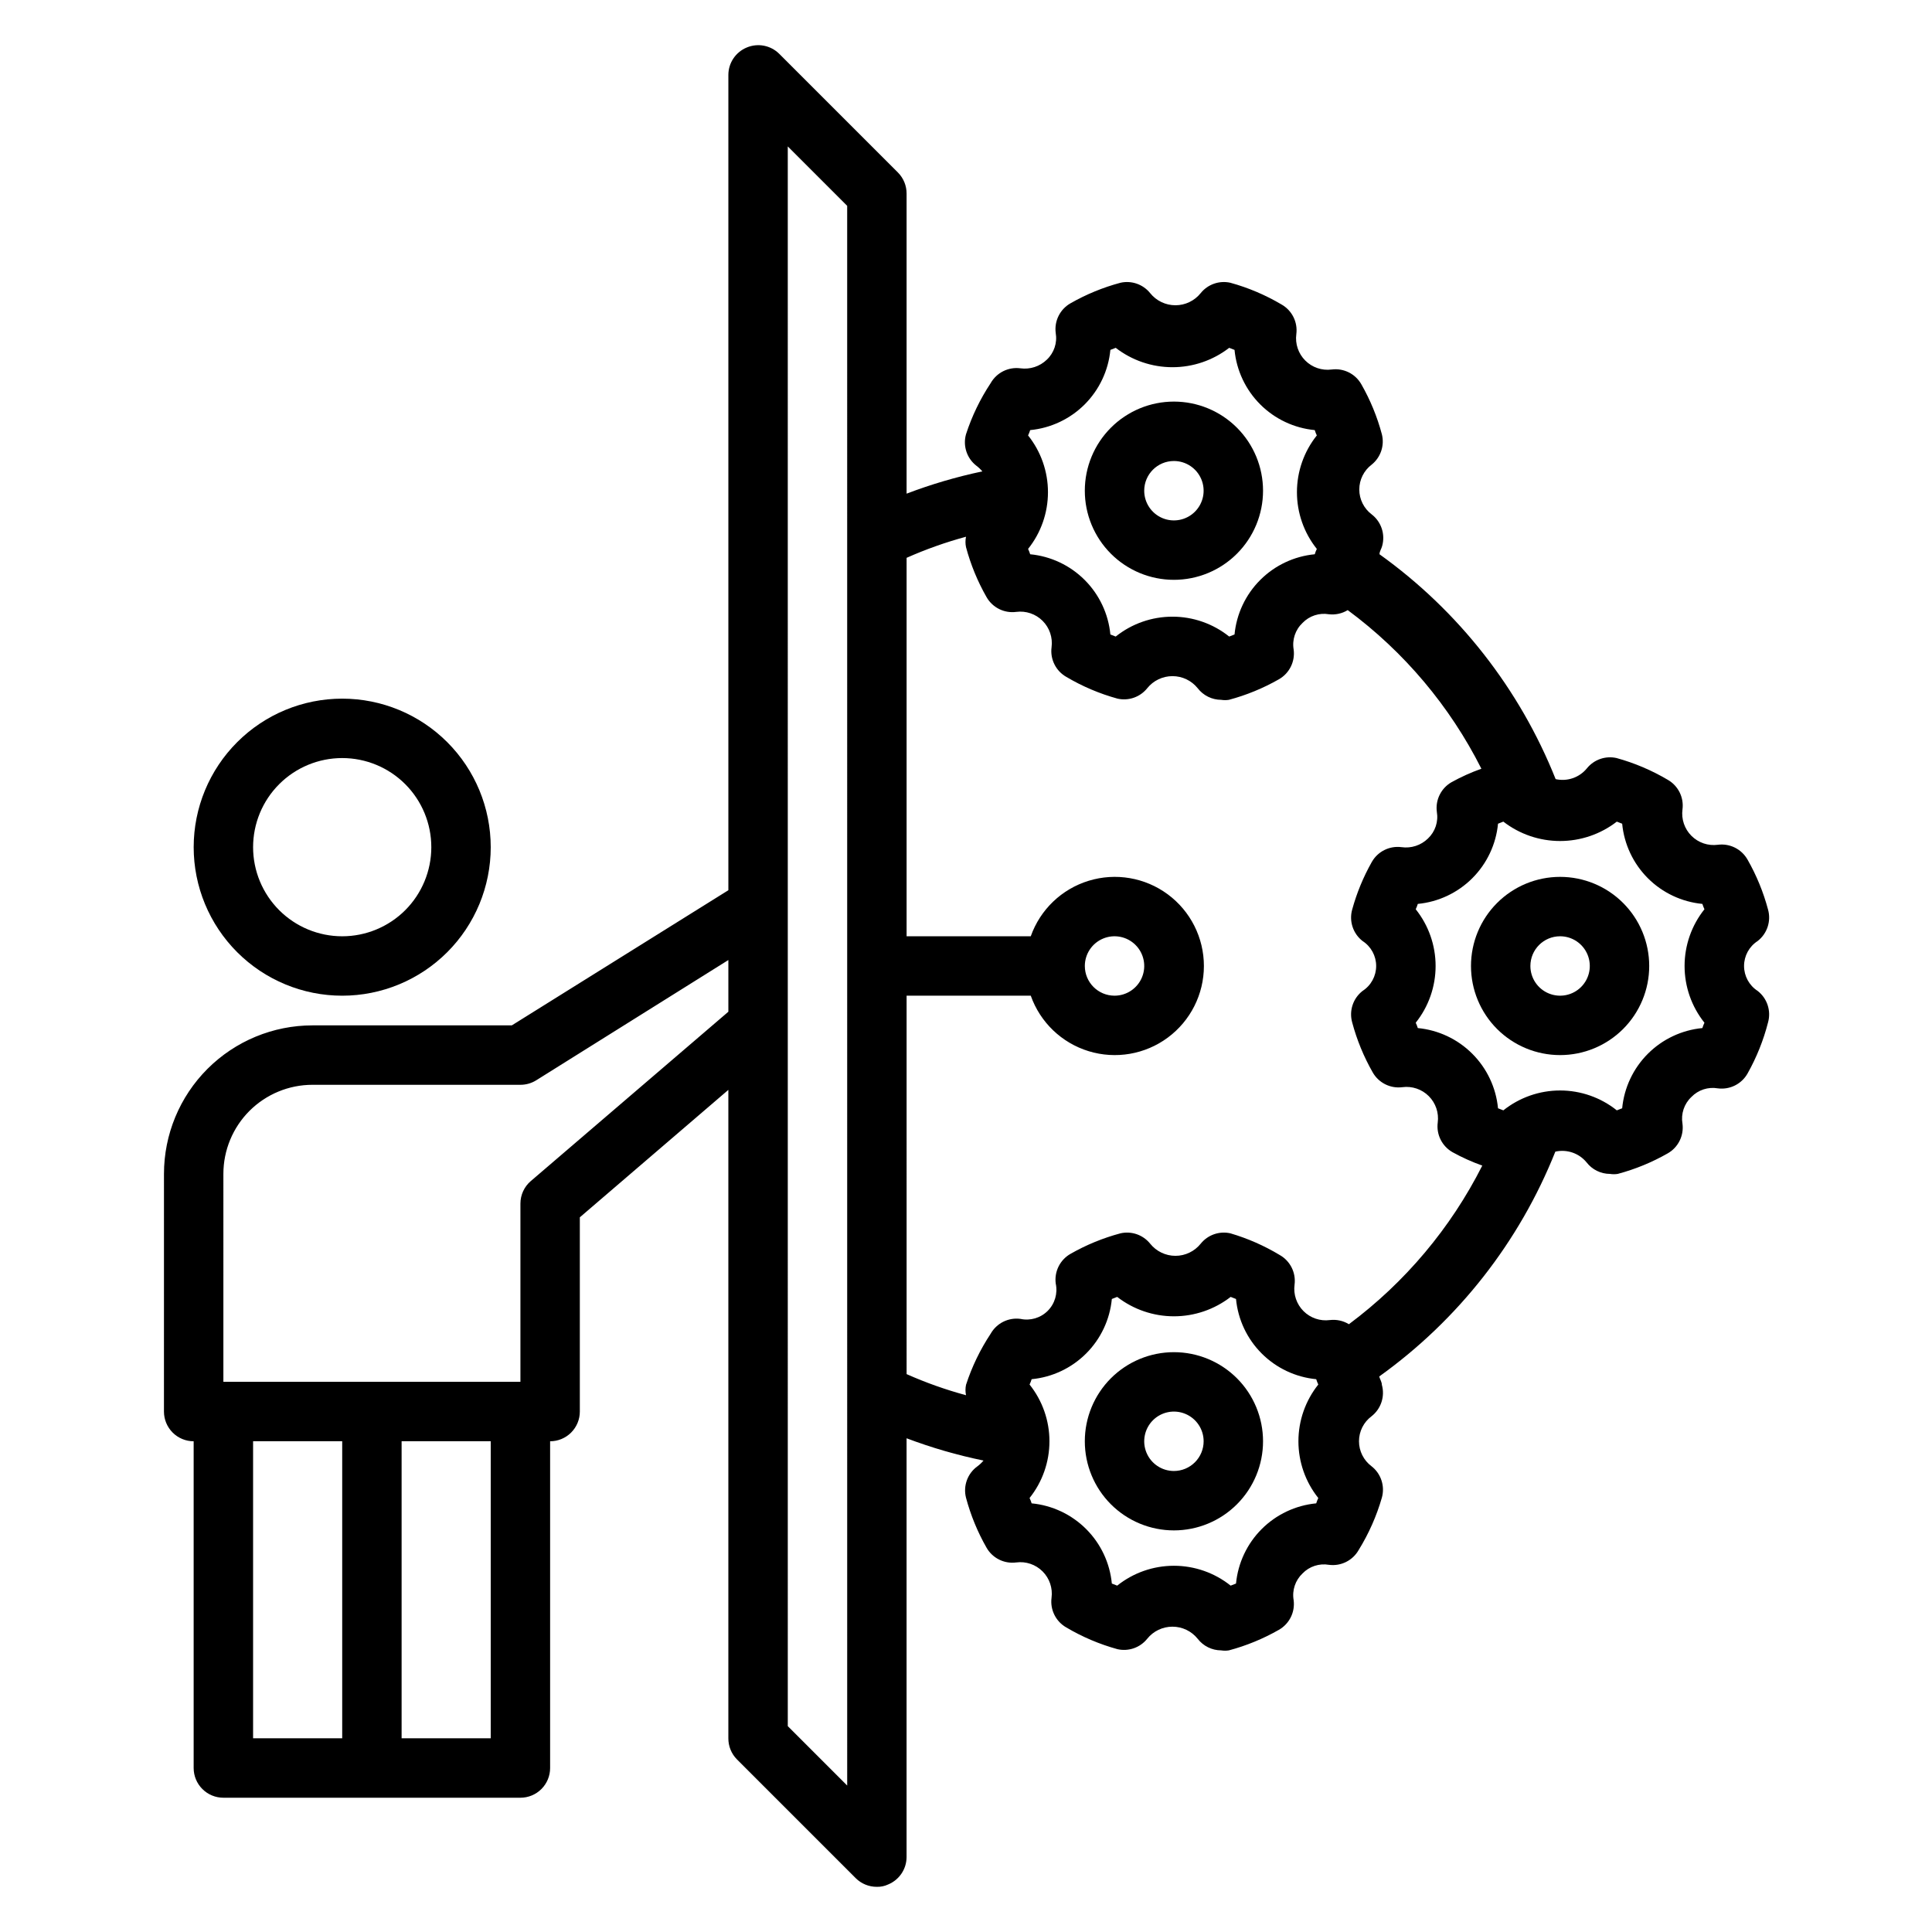
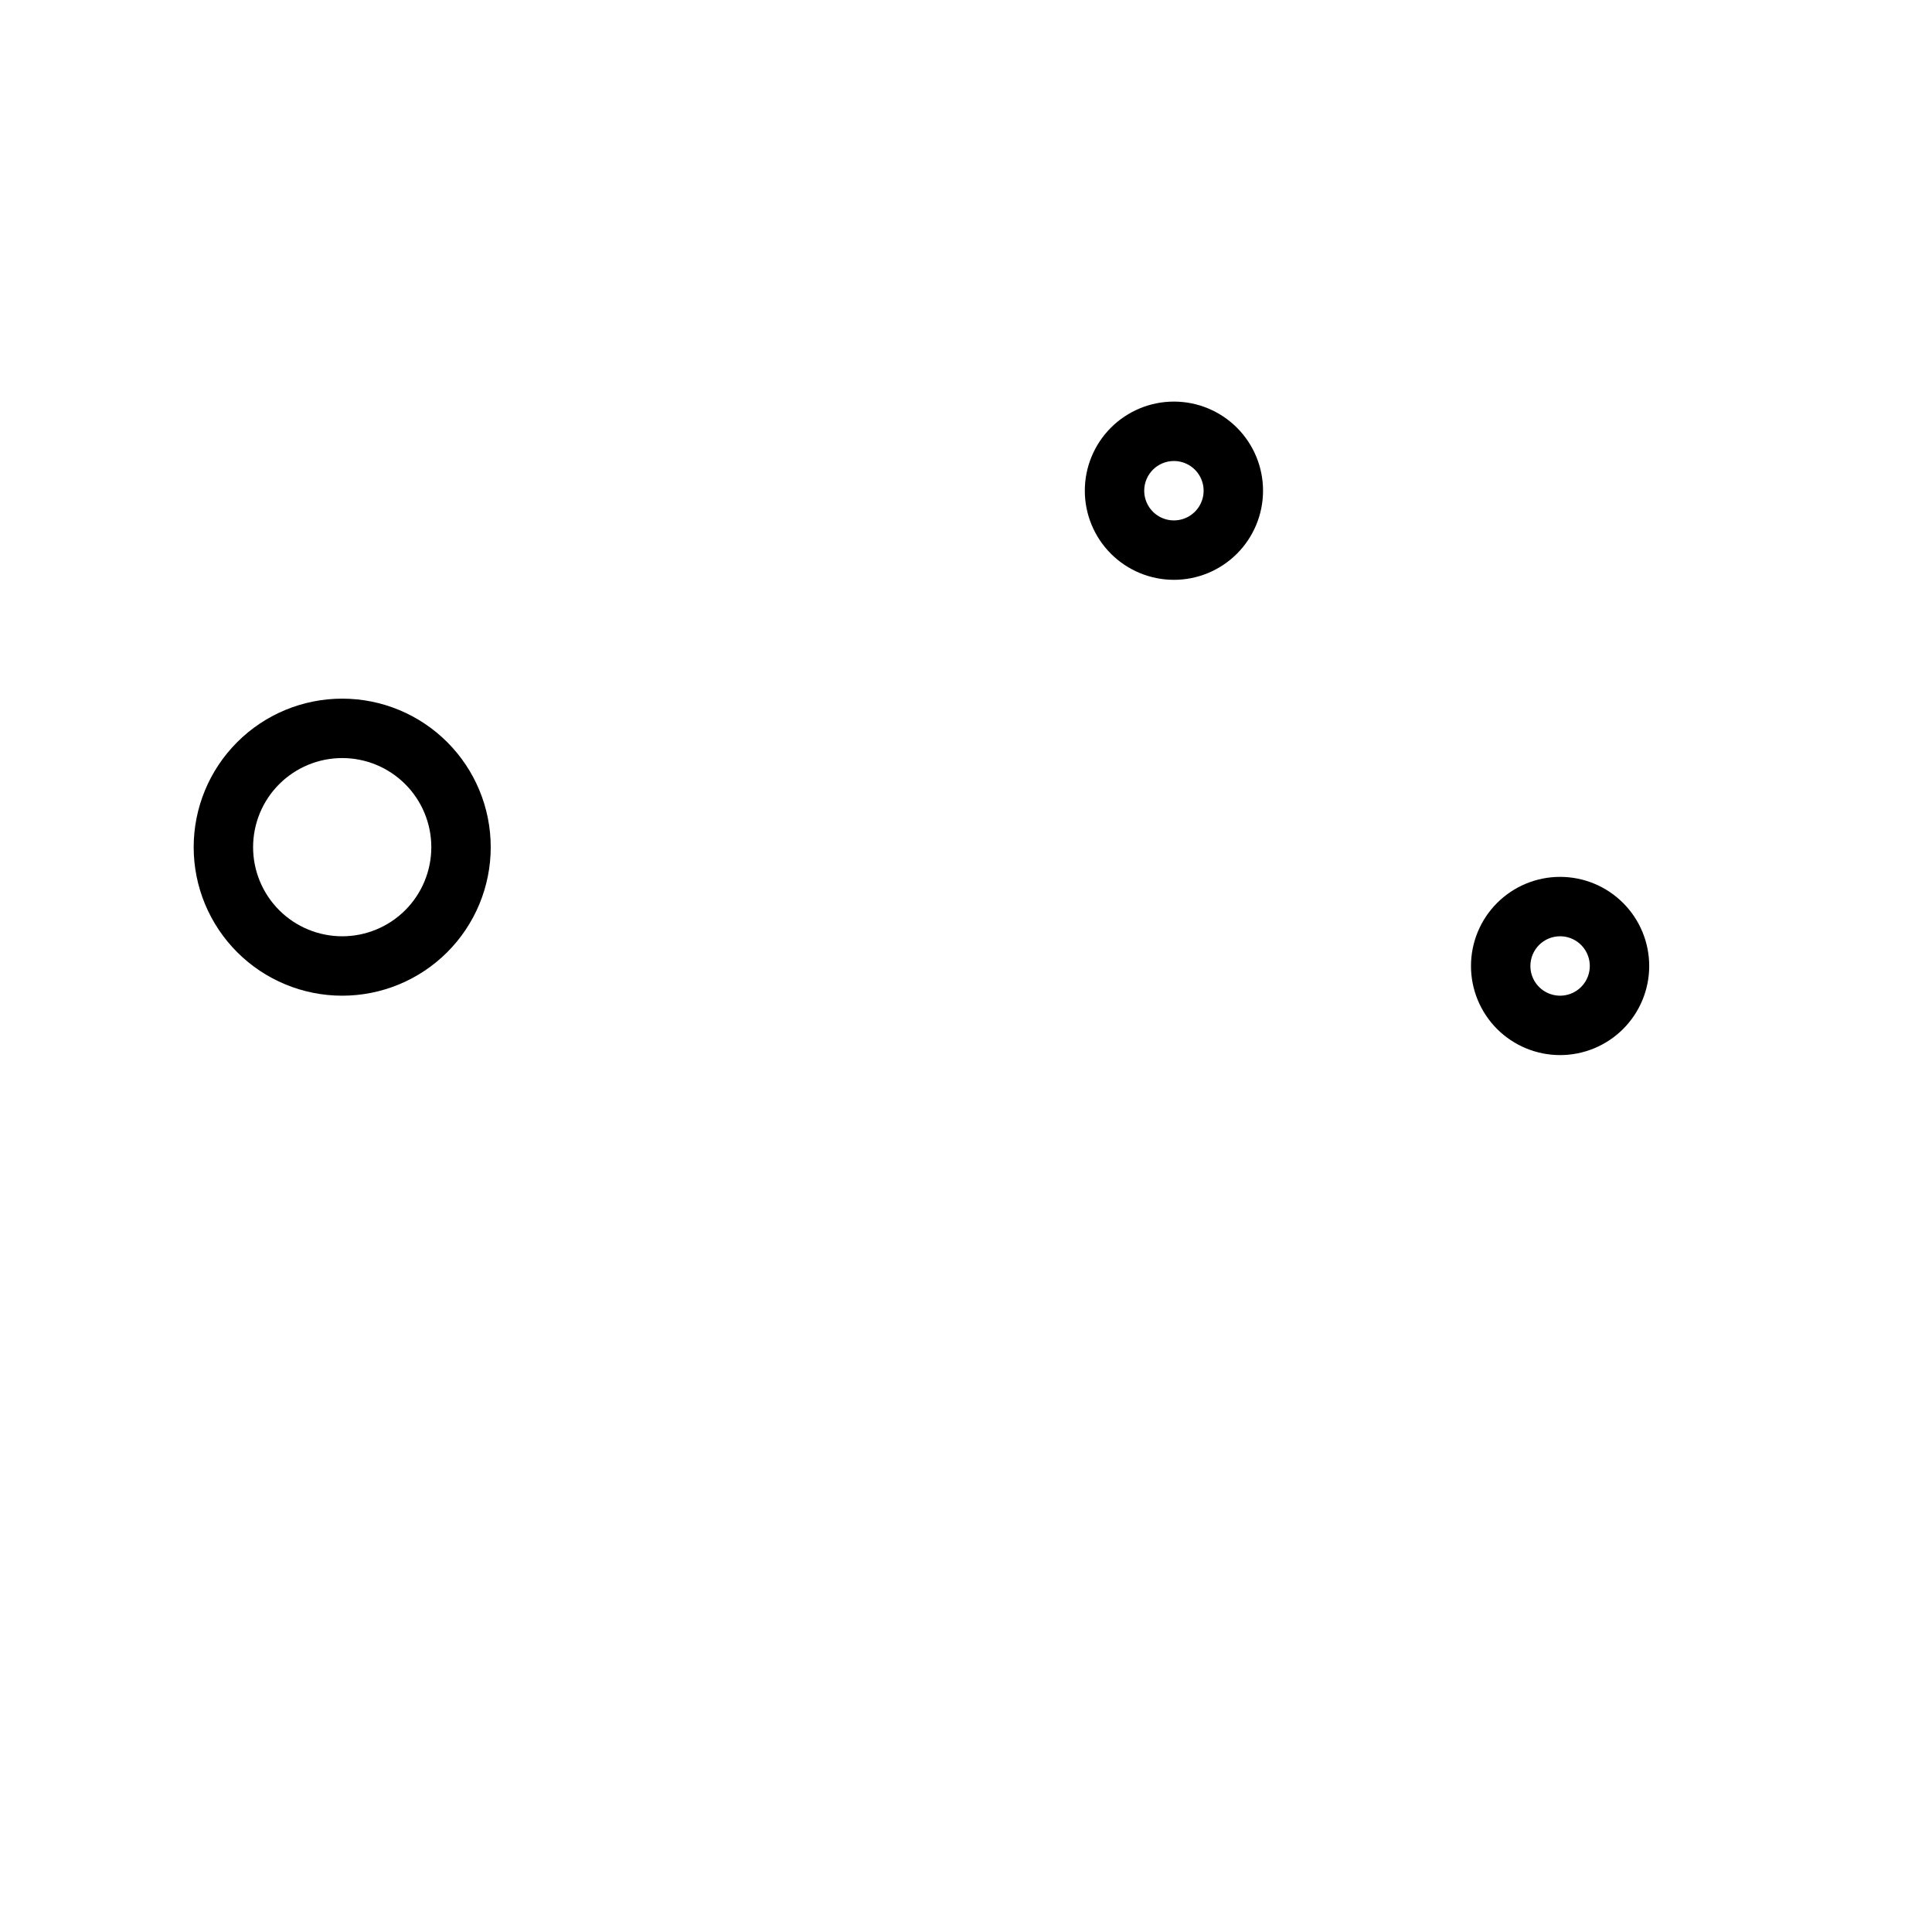
<svg xmlns="http://www.w3.org/2000/svg" fill="#000000" width="800px" height="800px" version="1.1" viewBox="144 144 512 512">
  <g>
-     <path d="m187.45 518.08c0 2.09 0.832 4.09 2.305 5.566 1.477 1.477 3.481 2.305 5.566 2.305v86.594c0 2.09 0.832 4.09 2.309 5.566 1.477 1.477 3.477 2.305 5.566 2.305h78.719c2.09 0 4.09-0.828 5.566-2.305s2.305-3.477 2.305-5.566v-86.594c2.09 0 4.09-0.828 5.566-2.305 1.477-1.477 2.309-3.477 2.309-5.566v-51.48l39.359-33.77v171.84c-0.012 2.09 0.809 4.102 2.281 5.59l31.488 31.488c1.484 1.473 3.496 2.293 5.59 2.281 1.031 0.027 2.059-0.188 2.992-0.629 2.938-1.207 4.863-4.066 4.879-7.242v-111c6.629 2.504 13.449 4.481 20.391 5.902-0.465 0.559-0.996 1.062-1.574 1.496-2.648 1.883-3.867 5.195-3.07 8.344 1.234 4.625 3.059 9.07 5.43 13.227 1.578 2.793 4.691 4.352 7.871 3.938 2.574-0.344 5.16 0.535 6.996 2.371 1.836 1.836 2.715 4.422 2.375 6.996-0.418 3.18 1.141 6.293 3.934 7.871 4.238 2.508 8.793 4.438 13.539 5.746 2.938 0.66 5.992-0.406 7.875-2.754 1.625-2.031 4.09-3.211 6.691-3.211 2.602 0 5.062 1.18 6.688 3.211 1.488 1.93 3.785 3.062 6.223 3.07 0.676 0.109 1.367 0.109 2.043 0 4.625-1.234 9.07-3.062 13.227-5.434 2.793-1.578 4.352-4.691 3.938-7.871-0.457-2.609 0.434-5.269 2.359-7.086 1.812-1.875 4.438-2.727 7.008-2.281 3.18 0.414 6.293-1.145 7.871-3.938 2.668-4.316 4.734-8.977 6.141-13.855 0.863-3.082-0.227-6.379-2.754-8.344-2.082-1.559-3.309-4.012-3.309-6.613 0-2.602 1.227-5.051 3.309-6.609 2.527-1.965 3.617-5.262 2.754-8.348 0-0.707-0.473-1.418-0.707-2.203 20.938-14.988 37.141-35.672 46.68-59.59 3.07-0.688 6.266 0.406 8.266 2.832 1.484 1.934 3.781 3.066 6.219 3.07 0.68 0.109 1.367 0.109 2.047 0 4.625-1.234 9.066-3.059 13.227-5.43 2.793-1.578 4.348-4.691 3.934-7.871-0.453-2.609 0.434-5.273 2.363-7.086 1.812-1.875 4.438-2.731 7.004-2.285 3.184 0.414 6.297-1.141 7.875-3.934 2.394-4.258 4.223-8.809 5.43-13.539 0.863-3.086-0.227-6.383-2.754-8.348-2.246-1.449-3.602-3.938-3.602-6.609 0-2.676 1.355-5.164 3.602-6.613 2.527-1.965 3.617-5.262 2.754-8.344-1.234-4.625-3.059-9.07-5.43-13.227-1.578-2.793-4.691-4.352-7.875-3.938-2.574 0.344-5.16-0.535-6.996-2.371-1.836-1.836-2.711-4.422-2.371-6.996 0.414-3.18-1.141-6.293-3.934-7.871-4.242-2.504-8.793-4.438-13.543-5.746-2.934-0.66-5.988 0.406-7.871 2.754-2 2.43-5.195 3.523-8.266 2.836-9.539-23.922-25.742-44.602-46.68-59.594 0-0.789 0.551-1.496 0.707-2.203 0.863-3.082-0.227-6.383-2.754-8.344-2.082-1.562-3.309-4.012-3.309-6.613 0-2.602 1.227-5.051 3.309-6.613 2.375-1.926 3.422-5.059 2.676-8.027-1.234-4.625-3.059-9.07-5.434-13.227-1.574-2.793-4.688-4.348-7.871-3.934-2.574 0.34-5.16-0.539-6.996-2.375-1.836-1.836-2.711-4.422-2.371-6.992 0.414-3.184-1.141-6.297-3.938-7.875-4.238-2.504-8.789-4.438-13.539-5.746-2.934-0.66-5.988 0.41-7.871 2.754-1.629 2.031-4.09 3.211-6.691 3.211-2.602 0-5.062-1.18-6.691-3.211-1.883-2.344-4.938-3.414-7.871-2.754-4.625 1.234-9.07 3.062-13.227 5.434-2.793 1.574-4.348 4.691-3.934 7.871 0.453 2.609-0.434 5.269-2.363 7.086-1.859 1.793-4.445 2.637-7.004 2.281-3.184-0.414-6.297 1.145-7.875 3.938-2.777 4.195-4.977 8.75-6.531 13.539-0.867 3.082 0.223 6.383 2.754 8.344 0.582 0.438 1.109 0.938 1.574 1.496-6.836 1.441-13.547 3.414-20.074 5.902v-79.508c0.012-2.09-0.809-4.102-2.281-5.586l-31.488-31.488c-2.266-2.234-5.648-2.887-8.582-1.656-2.938 1.211-4.863 4.066-4.879 7.242v216.09l-57.387 35.816h-52.824c-10.438 0-20.449 4.148-27.832 11.527-7.379 7.383-11.527 17.395-11.527 27.832zm305.91 22.906v0.004c-0.215 0.457-0.398 0.93-0.551 1.414-5.457 0.523-10.566 2.934-14.445 6.809-3.879 3.879-6.285 8.988-6.809 14.445l-1.418 0.551c-4.269-3.41-9.57-5.266-15.035-5.266-5.465 0-10.766 1.855-15.035 5.266l-1.418-0.551c-0.523-5.457-2.93-10.566-6.809-14.445-3.879-3.875-8.984-6.285-14.445-6.809-0.148-0.484-0.332-0.957-0.551-1.414 3.41-4.269 5.269-9.574 5.269-15.039 0-5.461-1.859-10.766-5.269-15.035 0.219-0.457 0.402-0.93 0.551-1.414 5.461-0.523 10.566-2.934 14.445-6.812 3.879-3.875 6.285-8.984 6.809-14.445l1.418-0.551c4.305 3.332 9.594 5.141 15.035 5.141 5.445 0 10.734-1.809 15.035-5.141l1.418 0.551c0.523 5.461 2.93 10.57 6.809 14.445 3.879 3.879 8.988 6.289 14.445 6.812 0.152 0.484 0.336 0.957 0.551 1.414-3.41 4.269-5.266 9.574-5.266 15.035 0 5.465 1.855 10.77 5.266 15.039zm49.043-179.25v0.004c4.305 3.332 9.594 5.137 15.035 5.137 5.445 0 10.734-1.805 15.035-5.137l1.418 0.551c0.523 5.457 2.934 10.566 6.809 14.445 3.879 3.875 8.988 6.285 14.445 6.809 0.152 0.484 0.336 0.957 0.551 1.418-3.41 4.266-5.266 9.57-5.266 15.035 0 5.461 1.855 10.766 5.266 15.035-0.215 0.457-0.398 0.93-0.551 1.414-5.457 0.523-10.566 2.934-14.445 6.812-3.875 3.875-6.285 8.984-6.809 14.445l-1.418 0.551c-4.266-3.41-9.57-5.269-15.035-5.269-5.461 0-10.766 1.859-15.035 5.269l-1.418-0.551h0.004c-0.523-5.461-2.934-10.57-6.812-14.445-3.875-3.879-8.984-6.289-14.445-6.812-0.148-0.484-0.332-0.957-0.551-1.414 3.41-4.269 5.269-9.574 5.269-15.035 0-5.465-1.859-10.77-5.269-15.035 0.219-0.461 0.402-0.934 0.551-1.418 5.461-0.523 10.57-2.934 14.445-6.809 3.879-3.879 6.289-8.988 6.812-14.445zm-125.95-102.34c0.219-0.457 0.402-0.93 0.555-1.414 5.457-0.523 10.566-2.934 14.445-6.809 3.875-3.879 6.285-8.988 6.809-14.445l1.418-0.551h-0.004c4.305 3.332 9.594 5.137 15.039 5.137 5.441 0 10.73-1.805 15.035-5.137l1.418 0.551h-0.004c0.523 5.457 2.934 10.566 6.812 14.445 3.875 3.875 8.984 6.285 14.445 6.809 0.148 0.484 0.332 0.957 0.551 1.414-3.414 4.269-5.269 9.574-5.269 15.039 0 5.461 1.855 10.766 5.269 15.035-0.219 0.457-0.402 0.93-0.551 1.414-5.461 0.523-10.57 2.934-14.445 6.812-3.879 3.875-6.289 8.984-6.812 14.445l-1.418 0.551h0.004c-4.269-3.414-9.574-5.269-15.035-5.269-5.465 0-10.77 1.855-15.039 5.269l-1.418-0.551h0.004c-0.523-5.461-2.934-10.57-6.809-14.445-3.879-3.879-8.988-6.289-14.445-6.812-0.152-0.484-0.336-0.957-0.555-1.414 3.414-4.269 5.269-9.574 5.269-15.035 0-5.465-1.855-10.77-5.269-15.039zm-32.195 148.47h32.906c2.496 7.059 8.191 12.516 15.352 14.711 7.16 2.191 14.938 0.855 20.957-3.598s9.574-11.496 9.574-18.984-3.555-14.535-9.574-18.988-13.797-5.785-20.957-3.594c-7.16 2.191-12.855 7.648-15.352 14.707h-32.906v-100.29c5.098-2.266 10.359-4.133 15.746-5.59-0.191 0.91-0.191 1.848 0 2.758 1.234 4.621 3.059 9.066 5.43 13.223 1.578 2.793 4.691 4.352 7.871 3.938 2.574-0.34 5.16 0.535 6.996 2.371 1.836 1.836 2.715 4.422 2.375 6.996-0.418 3.18 1.141 6.297 3.934 7.871 4.238 2.508 8.793 4.441 13.539 5.746 2.938 0.664 5.992-0.406 7.875-2.754 1.625-2.027 4.09-3.207 6.691-3.207 2.602 0 5.062 1.18 6.688 3.207 1.488 1.93 3.785 3.066 6.223 3.07 0.676 0.109 1.367 0.109 2.043 0 4.625-1.234 9.07-3.059 13.227-5.43 2.793-1.578 4.352-4.691 3.938-7.875-0.457-2.606 0.434-5.269 2.359-7.082 1.812-1.875 4.438-2.731 7.008-2.285 1.73 0.191 3.473-0.195 4.957-1.102 14.938 11.047 27.07 25.445 35.426 42.035-2.715 0.965-5.348 2.148-7.871 3.543-2.793 1.578-4.352 4.691-3.938 7.875 0.453 2.606-0.434 5.269-2.359 7.082-1.855 1.809-4.445 2.652-7.008 2.285-3.18-0.414-6.297 1.141-7.871 3.934-2.242 3.973-3.988 8.199-5.195 12.598-0.863 3.082 0.223 6.379 2.754 8.344 2.246 1.449 3.602 3.938 3.602 6.613 0 2.672-1.355 5.16-3.602 6.609-2.531 1.965-3.617 5.262-2.754 8.348 1.234 4.621 3.059 9.066 5.43 13.223 1.578 2.793 4.691 4.352 7.871 3.938 2.574-0.34 5.16 0.535 6.996 2.371 1.836 1.836 2.715 4.422 2.375 6.996-0.414 3.18 1.141 6.293 3.934 7.871 2.523 1.395 5.156 2.578 7.871 3.543-8.367 16.559-20.469 30.949-35.344 42.035-1.508-0.922-3.281-1.309-5.039-1.102-2.574 0.344-5.16-0.535-6.996-2.371-1.836-1.836-2.711-4.422-2.371-6.996 0.414-3.18-1.141-6.293-3.934-7.871-4.094-2.469-8.484-4.398-13.07-5.746-2.934-0.664-5.988 0.406-7.871 2.754-1.629 2.027-4.09 3.211-6.691 3.211-2.602 0-5.062-1.184-6.691-3.211-1.883-2.348-4.938-3.418-7.871-2.754-4.625 1.234-9.07 3.059-13.227 5.43-2.793 1.578-4.348 4.691-3.934 7.875 0.57 2.617-0.23 5.344-2.125 7.242-1.898 1.895-4.625 2.695-7.242 2.125-3.184-0.414-6.297 1.141-7.875 3.934-2.777 4.199-4.977 8.754-6.531 13.539-0.191 0.91-0.191 1.848 0 2.758-5.387-1.457-10.648-3.324-15.746-5.59zm47.23-7.871h0.004c0-3.184 1.918-6.055 4.859-7.273s6.324-0.547 8.578 1.707c2.25 2.25 2.926 5.637 1.707 8.578-1.219 2.941-4.09 4.859-7.273 4.859-4.348 0-7.871-3.523-7.871-7.871zm-78.719-217.19 15.742 15.742 0.004 418.64-15.742-15.742zm-118.08 421.86h-23.617v-78.723h23.617zm39.359 0h-23.617v-78.723h23.617zm-70.848-149.57c0-6.262 2.488-12.27 6.914-16.699 4.43-4.426 10.438-6.914 16.699-6.914h55.105c1.473 0.004 2.918-0.406 4.172-1.184l50.934-31.879v13.699l-52.348 44.871-0.004-0.004c-1.746 1.496-2.754 3.68-2.754 5.984v47.23h-78.719z" />
    <path d="m234.69 407.87c10.438 0 20.449-4.148 27.832-11.527 7.379-7.383 11.527-17.395 11.527-27.832 0-10.441-4.148-20.453-11.527-27.832-7.383-7.383-17.395-11.531-27.832-11.531-10.441 0-20.453 4.148-27.832 11.531-7.383 7.379-11.531 17.391-11.531 27.832 0 10.438 4.148 20.449 11.531 27.832 7.379 7.379 17.391 11.527 27.832 11.527zm0-62.977c6.262 0 12.27 2.488 16.699 6.918 4.426 4.426 6.914 10.434 6.914 16.699 0 6.262-2.488 12.27-6.914 16.699-4.43 4.426-10.438 6.914-16.699 6.914-6.266 0-12.273-2.488-16.699-6.914-4.43-4.43-6.918-10.438-6.918-16.699 0-6.266 2.488-12.273 6.918-16.699 4.426-4.43 10.434-6.918 16.699-6.918z" />
    <path d="m557.44 423.61c6.266 0 12.273-2.488 16.699-6.914 4.43-4.43 6.918-10.438 6.918-16.699 0-6.266-2.488-12.273-6.918-16.699-4.426-4.43-10.434-6.918-16.699-6.918-6.262 0-12.27 2.488-16.699 6.918-4.426 4.426-6.914 10.434-6.914 16.699 0 6.262 2.488 12.27 6.914 16.699 4.43 4.426 10.438 6.914 16.699 6.914zm0-31.488c3.184 0 6.055 1.918 7.273 4.859s0.547 6.328-1.707 8.582c-2.25 2.25-5.637 2.922-8.578 1.703-2.941-1.215-4.859-4.086-4.859-7.269 0-4.348 3.523-7.875 7.871-7.875z" />
    <path d="m455.1 297.66c6.266 0 12.27-2.488 16.699-6.918 4.43-4.43 6.918-10.438 6.918-16.699 0-6.266-2.488-12.27-6.918-16.699-4.43-4.43-10.434-6.918-16.699-6.918-6.262 0-12.27 2.488-16.699 6.918-4.426 4.43-6.914 10.434-6.914 16.699 0 6.262 2.488 12.27 6.914 16.699 4.43 4.43 10.438 6.918 16.699 6.918zm0-31.488c3.184 0 6.055 1.918 7.273 4.859s0.547 6.324-1.707 8.578c-2.25 2.25-5.637 2.926-8.578 1.707s-4.859-4.09-4.859-7.273c0-4.348 3.523-7.871 7.871-7.871z" />
-     <path d="m455.1 502.34c-6.262 0-12.27 2.488-16.699 6.914-4.426 4.43-6.914 10.438-6.914 16.699 0 6.266 2.488 12.273 6.914 16.699 4.43 4.43 10.438 6.918 16.699 6.918 6.266 0 12.27-2.488 16.699-6.918 4.43-4.426 6.918-10.434 6.918-16.699 0-6.262-2.488-12.27-6.918-16.699-4.43-4.426-10.434-6.914-16.699-6.914zm0 31.488c-3.184 0-6.055-1.918-7.273-4.859-1.215-2.941-0.543-6.328 1.707-8.582 2.254-2.25 5.637-2.922 8.578-1.703 2.945 1.219 4.863 4.086 4.863 7.269 0 2.09-0.832 4.09-2.309 5.566-1.477 1.477-3.477 2.309-5.566 2.309z" />
  </g>
</svg>